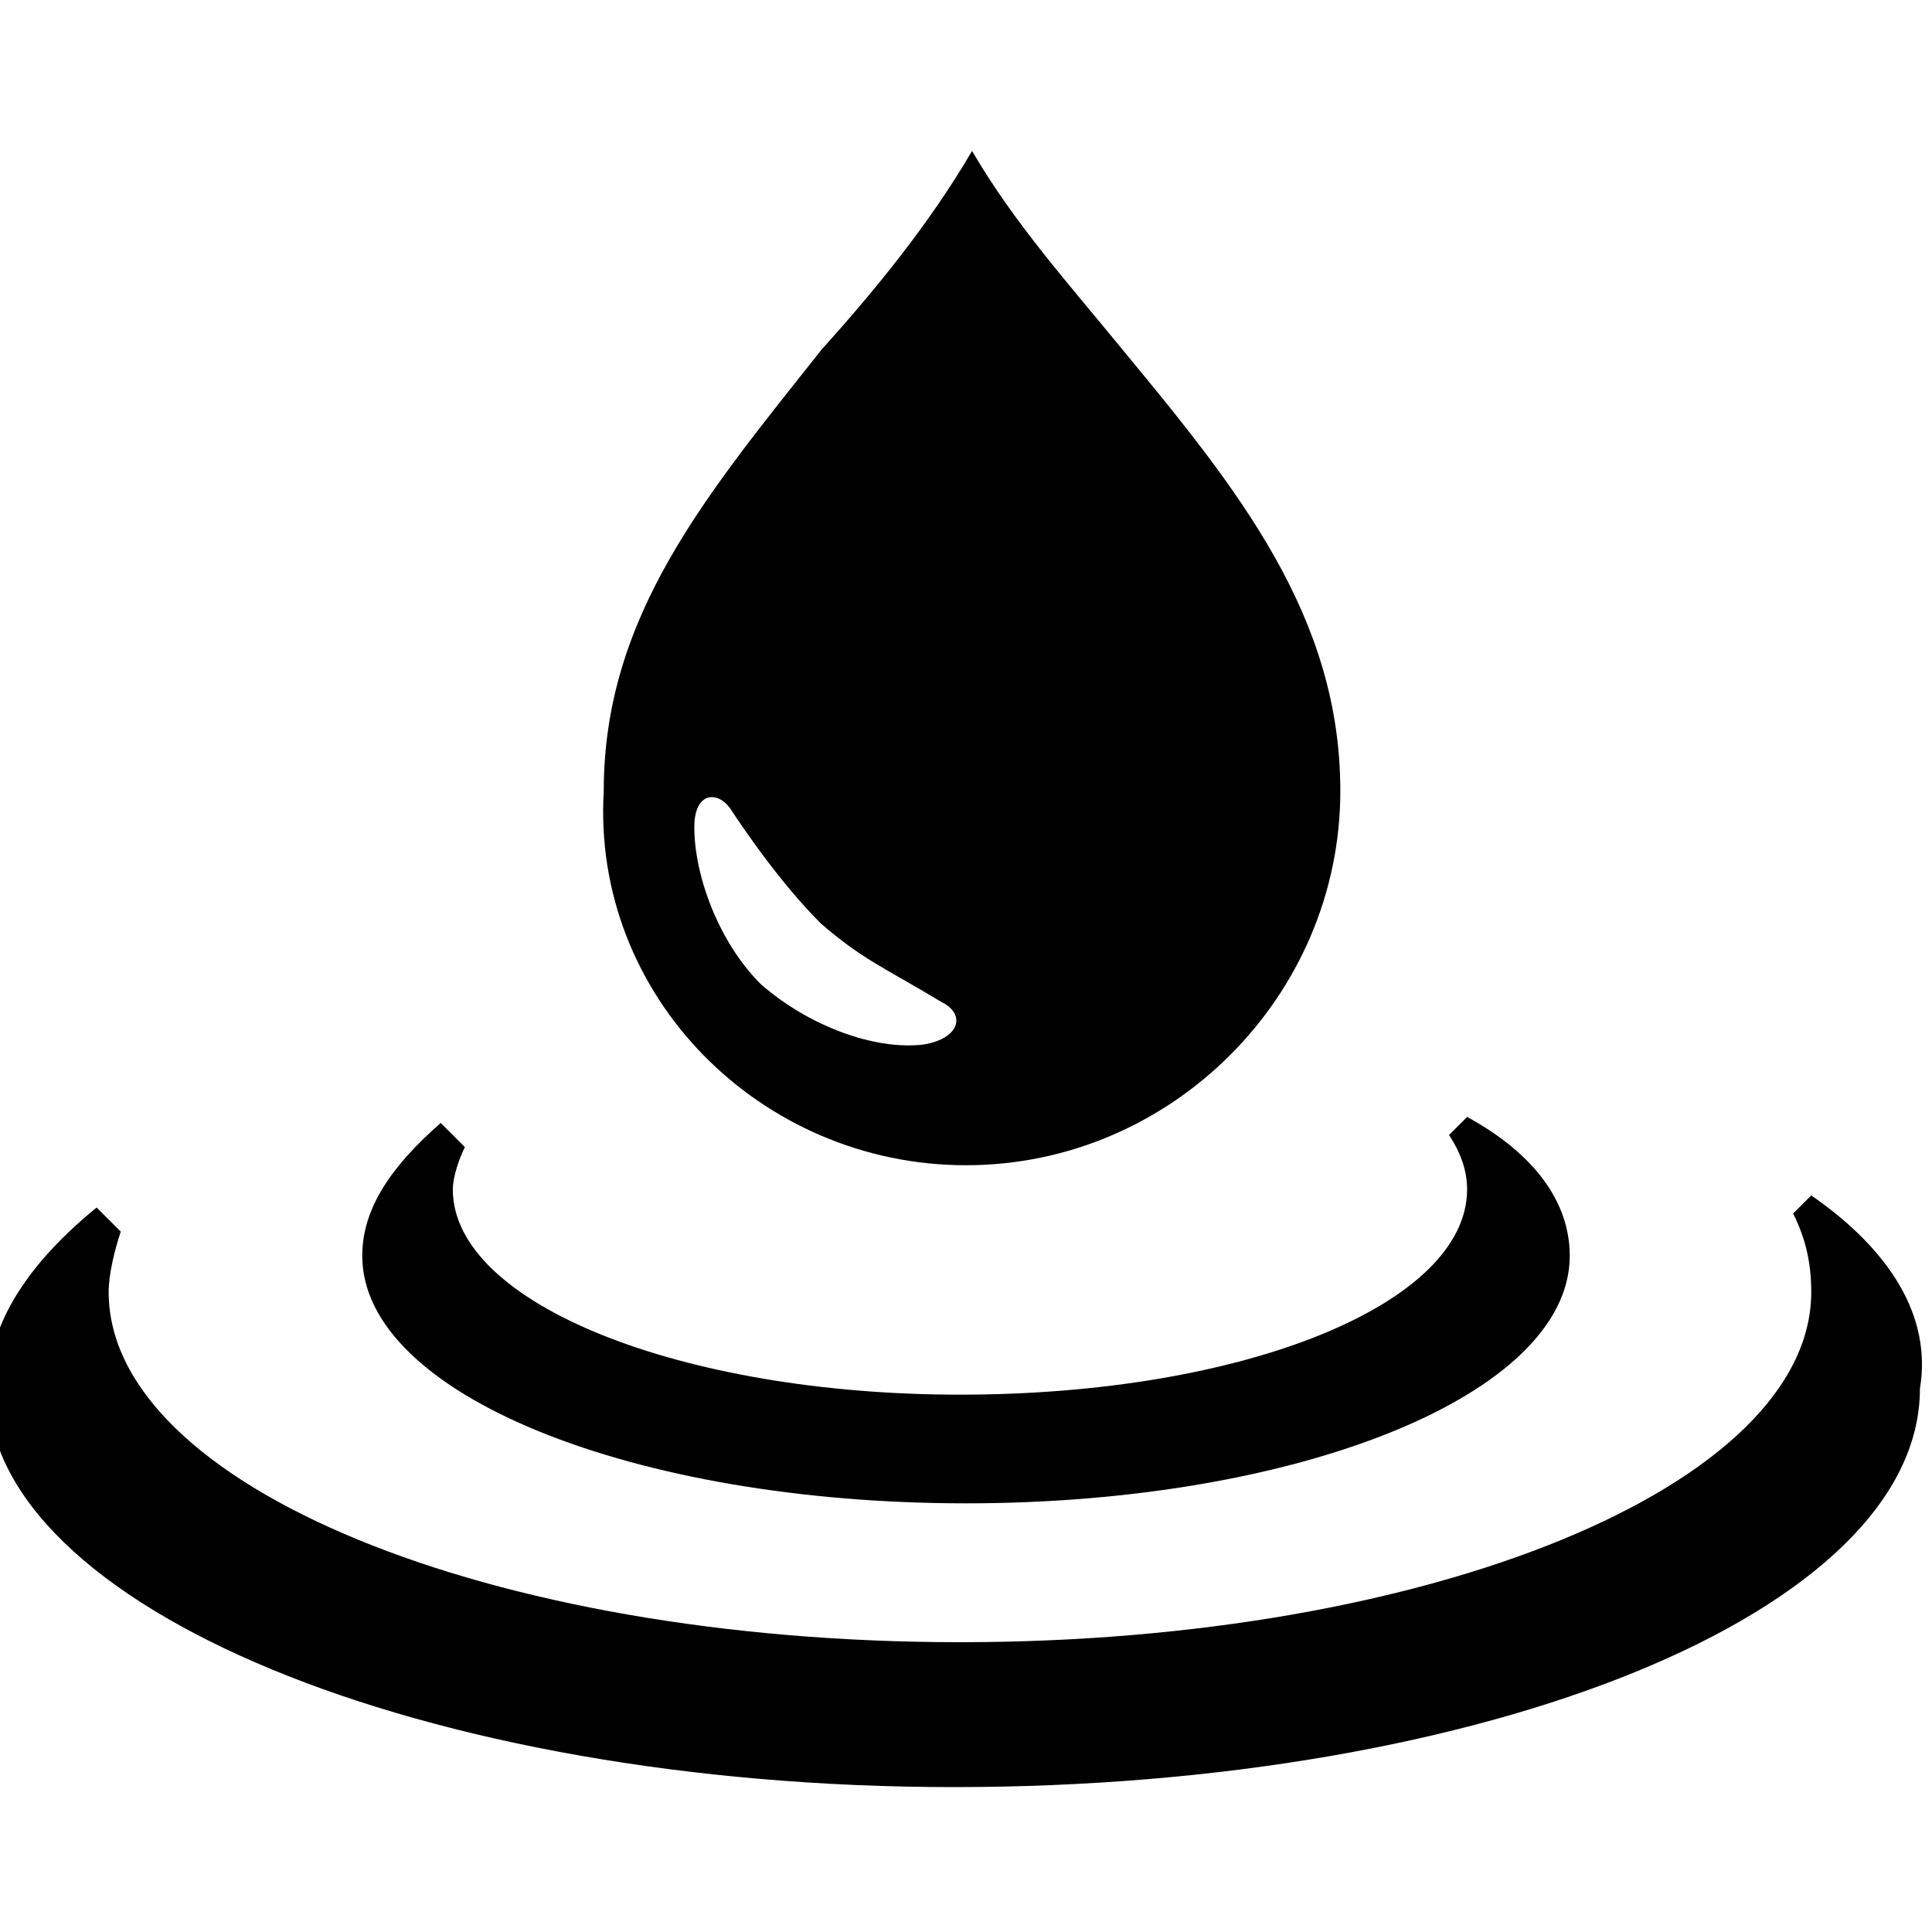
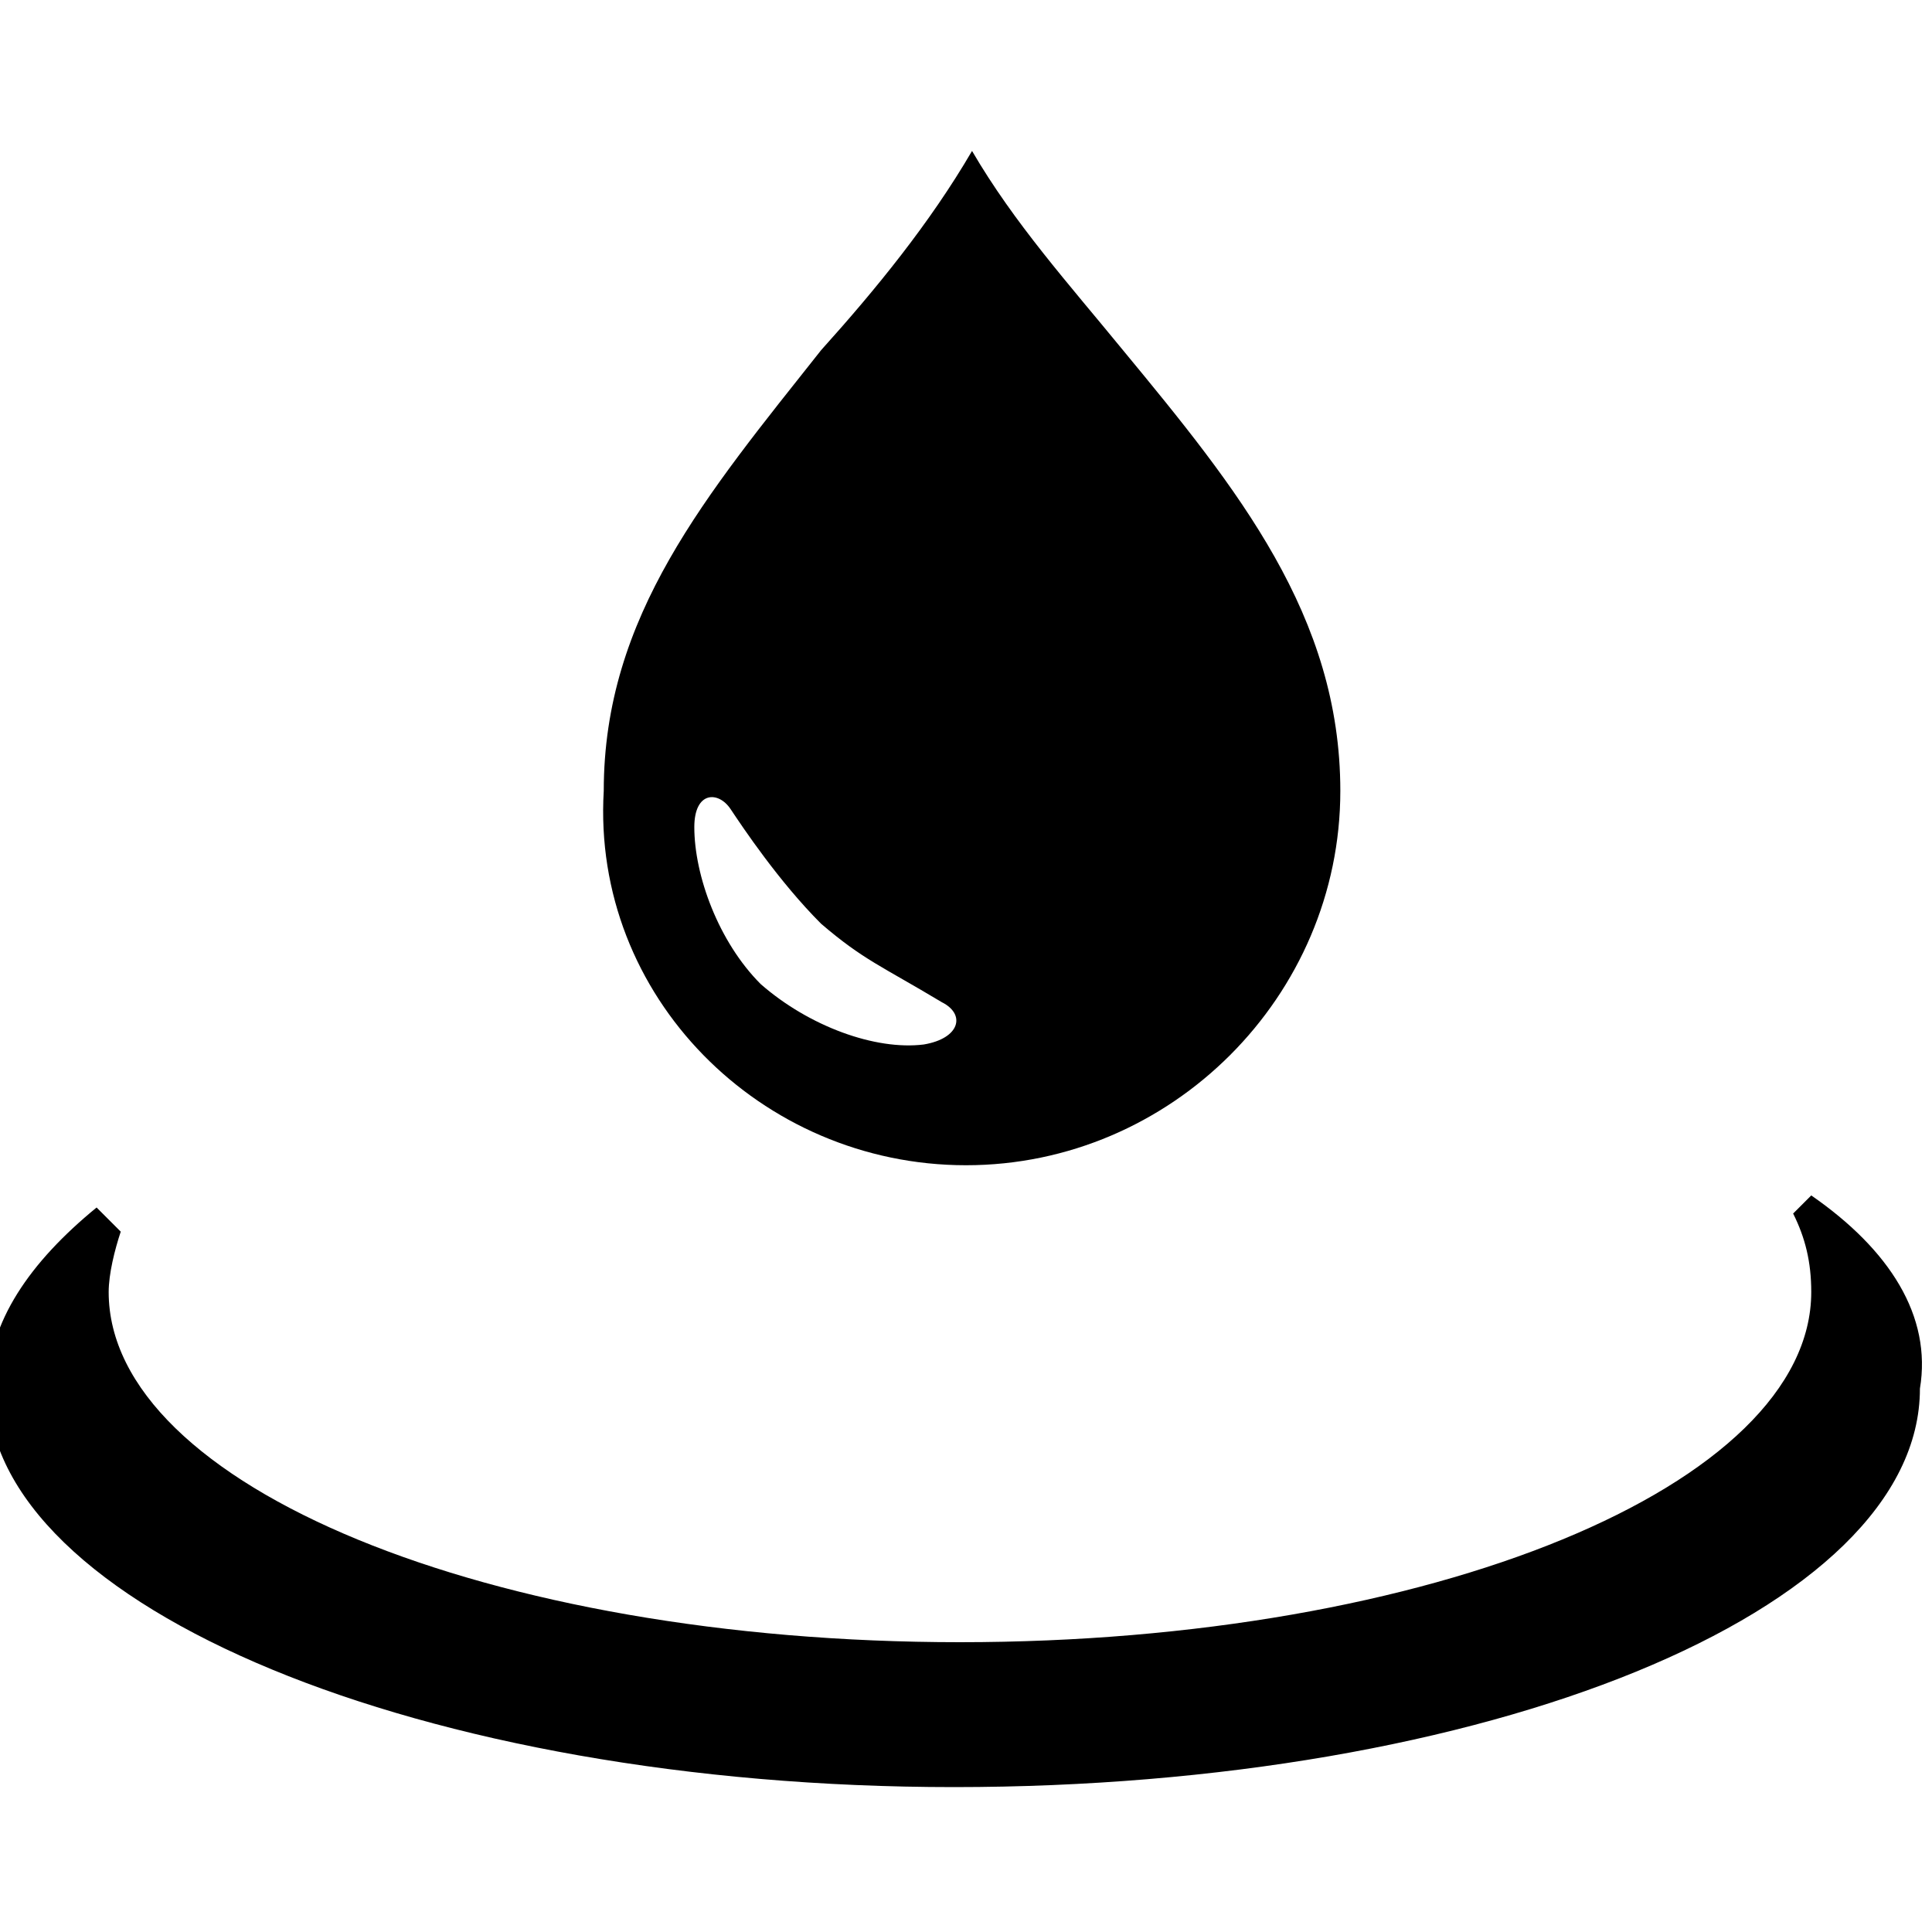
<svg xmlns="http://www.w3.org/2000/svg" version="1.1" x="0px" y="0px" viewBox="0 0 32 32" style="enable-background:new 0 0 32 32;" xml:space="preserve">
  <g>
    <path d="M30,19.8l-0.3,0.3c0.2,0.4,0.3,0.8,0.3,1.3c0,3.2-6.3,5.8-14.1,5.8c-7.8,0-14.1-2.6-14.1-5.8c0-0.3,0.1-0.7,0.2-1l-0.4-0.4   c-1.1,0.9-1.8,1.9-1.8,3c0,3.6,7.2,6.6,16,6.6c8.8,0,16-2.9,16-6.6C32,21.8,31.3,20.7,30,19.8z" />
-     <path d="M16,24.9c5.5,0,10-1.8,10-4.1c0-0.9-0.6-1.7-1.7-2.3L24,18.8c0.2,0.3,0.3,0.6,0.3,0.9c0,1.9-3.7,3.4-8.4,3.4   c-4.6,0-8.4-1.5-8.4-3.4c0-0.2,0.1-0.5,0.2-0.7l-0.4-0.4C6.5,19.3,6,20,6,20.8C6,23.1,10.5,24.9,16,24.9z" />
    <path d="M16,19.3c3.4,0,6.2-2.8,6.2-6.2c0-2.9-1.7-5-3.6-7.3c-0.9-1.1-1.8-2.1-2.5-3.3c-0.7,1.2-1.6,2.3-2.5,3.3   c-1.9,2.4-3.6,4.4-3.6,7.3C9.8,16.5,12.6,19.3,16,19.3z M12.1,13.4c0.2,0.3,0.8,1.2,1.5,1.9c0.7,0.6,1,0.7,2,1.3   c0.4,0.2,0.3,0.6-0.3,0.7c-0.8,0.1-1.9-0.3-2.7-1c-0.7-0.7-1.1-1.8-1.1-2.6C11.5,13.1,11.9,13.1,12.1,13.4z" />
  </g>
</svg>